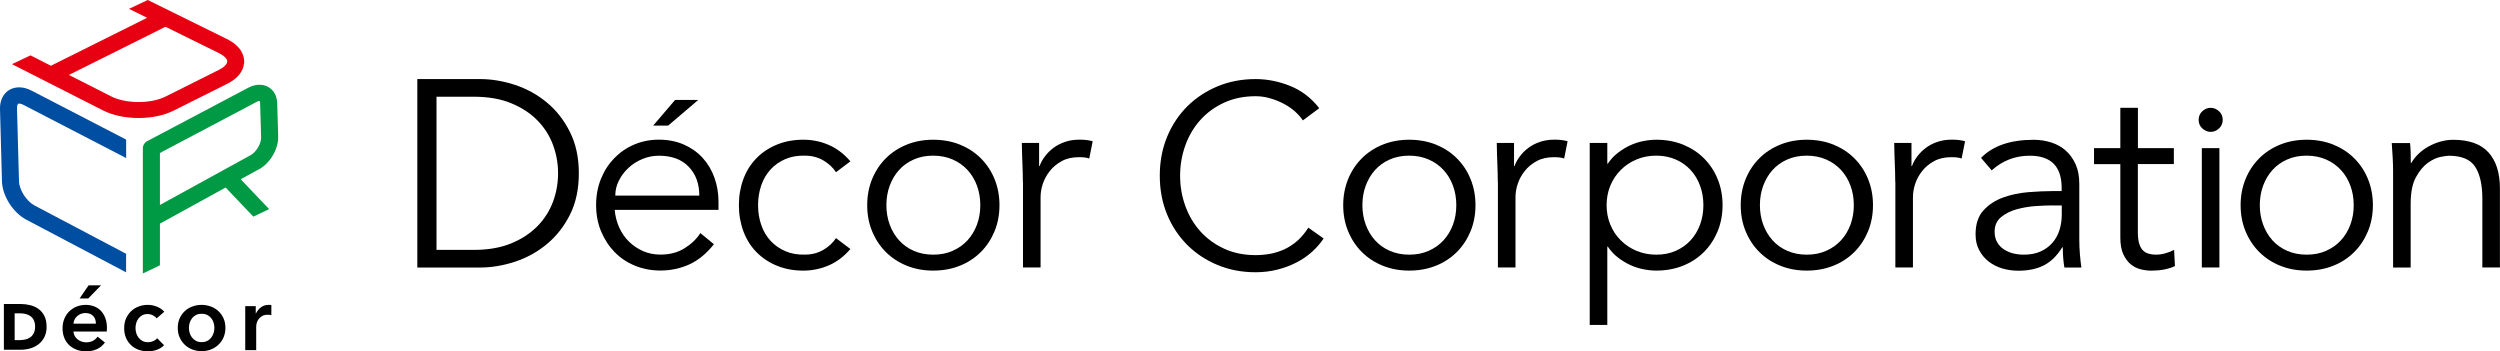
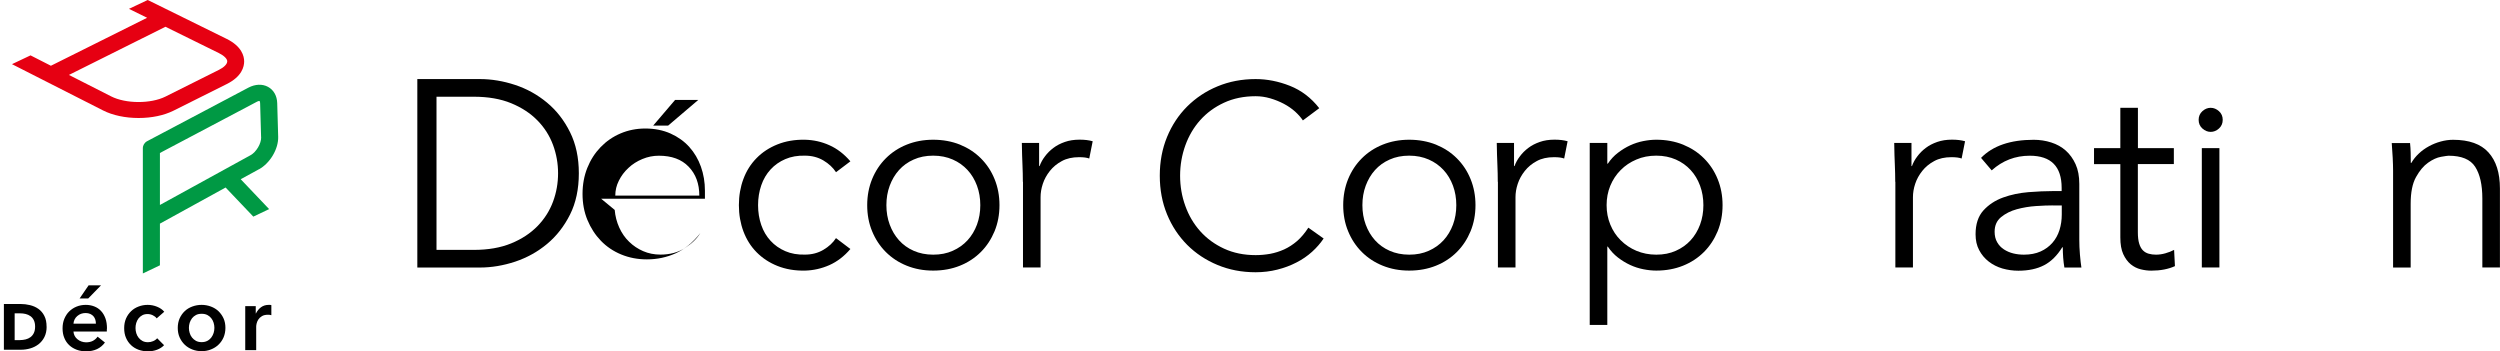
<svg xmlns="http://www.w3.org/2000/svg" id="_レイヤー_2" viewBox="0 0 392.38 55.14">
  <defs>
    <style>.cls-1{fill:#004ea2;}.cls-2{fill:#094;}.cls-3{fill:#e60012;}</style>
  </defs>
  <g id="_ヘッダー">
    <path d="M65.5,12.41h9.82c1.84,0,3.68.31,5.53.92,1.85.61,3.52,1.54,5.01,2.78,1.49,1.24,2.69,2.78,3.61,4.64.92,1.85,1.38,4,1.38,6.45s-.46,4.64-1.38,6.47c-.92,1.84-2.12,3.38-3.61,4.62-1.49,1.24-3.16,2.16-5.01,2.78-1.85.61-3.7.92-5.53.92h-9.82V12.41ZM68.51,39.22h5.85c2.26,0,4.21-.34,5.87-1.02,1.66-.68,3.03-1.59,4.13-2.71,1.1-1.13,1.91-2.41,2.44-3.84.53-1.43.79-2.92.79-4.45s-.26-3.01-.79-4.45c-.53-1.43-1.34-2.72-2.44-3.84-1.1-1.13-2.48-2.03-4.13-2.71-1.66-.68-3.61-1.02-5.87-1.02h-5.85v24.06Z" />
-     <path d="M96.48,32.95c.08.97.32,1.89.71,2.76.39.86.9,1.61,1.55,2.23.64.63,1.38,1.12,2.21,1.48.83.36,1.74.54,2.71.54,1.48,0,2.75-.34,3.82-1.02,1.07-.68,1.89-1.47,2.44-2.36l2.13,1.75c-1.17,1.48-2.46,2.53-3.86,3.17-1.41.64-2.92.96-4.53.96-1.45,0-2.79-.26-4.03-.77s-2.3-1.23-3.19-2.15c-.89-.92-1.59-2.01-2.11-3.26-.52-1.25-.77-2.62-.77-4.09s.25-2.84.75-4.09c.5-1.25,1.2-2.34,2.09-3.26s1.93-1.64,3.13-2.15c1.2-.51,2.49-.77,3.88-.77,1.48,0,2.8.27,3.97.79,1.17.53,2.15,1.23,2.94,2.11.79.88,1.4,1.91,1.82,3.09.42,1.18.63,2.44.63,3.78v1.25h-16.29ZM109.76,30.7c0-1.87-.56-3.38-1.67-4.53-1.11-1.16-2.67-1.73-4.68-1.73-.89,0-1.75.17-2.59.52-.84.35-1.57.81-2.19,1.4-.63.58-1.13,1.25-1.5,2-.38.75-.56,1.53-.56,2.34h13.2Z" />
+     <path d="M96.48,32.95c.08.97.32,1.89.71,2.76.39.86.9,1.61,1.55,2.23.64.63,1.38,1.12,2.21,1.48.83.36,1.74.54,2.71.54,1.48,0,2.75-.34,3.82-1.02,1.07-.68,1.89-1.47,2.44-2.36c-1.17,1.48-2.46,2.53-3.86,3.17-1.41.64-2.92.96-4.53.96-1.45,0-2.79-.26-4.03-.77s-2.3-1.23-3.19-2.15c-.89-.92-1.59-2.01-2.11-3.26-.52-1.25-.77-2.62-.77-4.09s.25-2.84.75-4.09c.5-1.25,1.2-2.34,2.09-3.26s1.93-1.64,3.13-2.15c1.2-.51,2.49-.77,3.88-.77,1.48,0,2.8.27,3.97.79,1.17.53,2.15,1.23,2.94,2.11.79.88,1.4,1.91,1.82,3.09.42,1.18.63,2.44.63,3.78v1.25h-16.29ZM109.76,30.7c0-1.87-.56-3.38-1.67-4.53-1.11-1.16-2.67-1.73-4.68-1.73-.89,0-1.75.17-2.59.52-.84.35-1.57.81-2.19,1.4-.63.58-1.13,1.25-1.5,2-.38.75-.56,1.53-.56,2.34h13.2Z" />
    <path d="M131.21,27.02c-.47-.72-1.14-1.34-1.98-1.84-.85-.5-1.82-.75-2.9-.75-1.14-.03-2.16.15-3.07.54-.91.39-1.68.93-2.32,1.63-.64.7-1.13,1.52-1.46,2.49-.33.96-.5,2-.5,3.11s.17,2.15.5,3.11c.33.96.82,1.79,1.46,2.48.64.7,1.41,1.24,2.32,1.63.9.39,1.93.57,3.07.54,1.09,0,2.05-.25,2.9-.75.85-.5,1.51-1.11,1.98-1.84l2.26,1.71c-.97,1.14-2.07,1.98-3.3,2.53-1.23.54-2.51.83-3.84.86-1.59.03-3.02-.22-4.3-.73-1.28-.51-2.37-1.23-3.28-2.15-.91-.92-1.59-2.01-2.07-3.28-.47-1.27-.71-2.64-.71-4.11s.24-2.85.71-4.11c.47-1.27,1.16-2.36,2.07-3.28.9-.92,2-1.64,3.28-2.15,1.28-.51,2.71-.76,4.3-.73,1.34.03,2.62.31,3.84.86,1.22.54,2.32,1.39,3.3,2.53l-2.26,1.71Z" />
    <path d="M156.87,32.2c0,1.48-.26,2.84-.77,4.09-.52,1.25-1.23,2.34-2.15,3.26-.92.92-2.01,1.64-3.28,2.15-1.27.51-2.67.77-4.2.77s-2.89-.26-4.16-.77c-1.27-.51-2.36-1.23-3.28-2.15s-1.64-2.01-2.15-3.26c-.52-1.25-.77-2.62-.77-4.09s.26-2.84.77-4.09c.51-1.25,1.23-2.34,2.15-3.26.92-.92,2.01-1.64,3.28-2.15,1.27-.51,2.65-.77,4.16-.77s2.93.26,4.2.77c1.27.52,2.36,1.23,3.28,2.15.92.92,1.64,2,2.15,3.26.51,1.25.77,2.62.77,4.09ZM153.86,32.2c0-1.09-.17-2.1-.52-3.05-.35-.95-.84-1.77-1.48-2.46-.64-.7-1.41-1.25-2.32-1.65-.91-.4-1.93-.61-3.07-.61s-2.16.2-3.07.61c-.91.4-1.67.95-2.3,1.65-.63.7-1.11,1.52-1.46,2.46-.35.95-.52,1.96-.52,3.05s.17,2.1.52,3.05c.35.95.84,1.77,1.46,2.46.63.7,1.39,1.25,2.3,1.65.9.4,1.93.61,3.07.61s2.16-.2,3.07-.61c.9-.4,1.68-.95,2.32-1.65.64-.7,1.13-1.52,1.48-2.46.35-.95.52-1.96.52-3.05Z" />
    <path d="M160.54,28.53c0-.86-.02-1.74-.06-2.63-.04-.89-.08-2.05-.1-3.47h2.71v3.63h.08c.19-.53.47-1.04.84-1.52.36-.49.8-.93,1.32-1.32.51-.39,1.11-.7,1.8-.94.68-.24,1.45-.36,2.32-.36.78,0,1.46.08,2.05.25l-.54,2.71c-.36-.14-.89-.21-1.59-.21-1.06,0-1.96.2-2.71.61-.75.4-1.38.92-1.88,1.55-.5.63-.87,1.3-1.11,2.03-.24.72-.35,1.42-.35,2.09v11.03h-2.76v-13.45Z" />
    <path d="M207.75,37.43c-.49.73-1.09,1.43-1.81,2.08-.72.65-1.54,1.22-2.47,1.69-.92.48-1.92.85-3,1.12-1.07.27-2.21.41-3.4.41-2.15,0-4.14-.38-5.97-1.14s-3.42-1.81-4.77-3.16c-1.34-1.35-2.4-2.94-3.16-4.79-.76-1.85-1.14-3.87-1.14-6.07s.38-4.22,1.14-6.07c.76-1.85,1.81-3.44,3.16-4.79,1.35-1.34,2.93-2.4,4.77-3.16,1.83-.76,3.82-1.14,5.97-1.14,1.79,0,3.59.35,5.38,1.06,1.79.71,3.33,1.87,4.61,3.51l-2.57,1.92c-.3-.46-.71-.92-1.22-1.39-.52-.46-1.11-.87-1.77-1.22-.67-.35-1.38-.64-2.14-.86-.76-.22-1.52-.33-2.28-.33-1.85,0-3.5.34-4.97,1.02-1.47.68-2.71,1.59-3.73,2.73-1.02,1.14-1.8,2.47-2.34,3.97-.54,1.51-.82,3.09-.82,4.75s.27,3.24.82,4.75c.54,1.51,1.32,2.83,2.34,3.97,1.02,1.14,2.26,2.05,3.73,2.73,1.47.68,3.12,1.02,4.97,1.02.76,0,1.51-.07,2.26-.2.75-.14,1.48-.37,2.2-.69.72-.33,1.4-.77,2.04-1.32.64-.56,1.23-1.26,1.77-2.1l2.41,1.71Z" />
    <path d="M231.58,32.2c0,1.48-.26,2.84-.77,4.09-.52,1.25-1.23,2.34-2.15,3.26s-2.01,1.64-3.28,2.15c-1.27.51-2.67.77-4.2.77s-2.89-.26-4.16-.77c-1.27-.51-2.36-1.23-3.28-2.15s-1.64-2.01-2.15-3.26c-.52-1.25-.77-2.62-.77-4.09s.26-2.84.77-4.09c.51-1.25,1.23-2.34,2.15-3.26.92-.92,2.01-1.64,3.28-2.15,1.27-.51,2.65-.77,4.16-.77s2.93.26,4.2.77c1.27.52,2.36,1.23,3.28,2.15.92.92,1.64,2,2.15,3.26.51,1.25.77,2.62.77,4.09ZM228.57,32.2c0-1.09-.17-2.1-.52-3.05-.35-.95-.84-1.77-1.48-2.46-.64-.7-1.41-1.25-2.32-1.65-.91-.4-1.93-.61-3.07-.61s-2.16.2-3.07.61c-.91.4-1.67.95-2.3,1.65-.63.7-1.11,1.52-1.46,2.46-.35.95-.52,1.96-.52,3.05s.17,2.1.52,3.05c.35.95.84,1.77,1.46,2.46.63.7,1.39,1.25,2.3,1.65.9.4,1.93.61,3.07.61s2.16-.2,3.07-.61c.9-.4,1.68-.95,2.32-1.65.64-.7,1.13-1.52,1.48-2.46.35-.95.52-1.96.52-3.05Z" />
    <path d="M235.08,28.53c0-.86-.02-1.74-.06-2.63-.04-.89-.08-2.05-.1-3.47h2.71v3.63h.08c.19-.53.47-1.04.84-1.52.36-.49.8-.93,1.32-1.32.51-.39,1.11-.7,1.8-.94.68-.24,1.45-.36,2.32-.36.78,0,1.46.08,2.05.25l-.54,2.71c-.36-.14-.89-.21-1.59-.21-1.06,0-1.96.2-2.71.61-.75.4-1.38.92-1.88,1.55-.5.63-.87,1.3-1.11,2.03-.24.72-.35,1.42-.35,2.09v11.03h-2.76v-13.45Z" />
    <path d="M249.51,22.43h2.76v3.26h.08c.45-.67.97-1.24,1.59-1.71.61-.47,1.25-.86,1.92-1.17.67-.31,1.36-.53,2.07-.67.71-.14,1.38-.21,2.03-.21,1.53,0,2.93.26,4.2.77,1.27.52,2.36,1.23,3.28,2.15.92.92,1.64,2,2.15,3.26.51,1.25.77,2.62.77,4.09s-.26,2.84-.77,4.09c-.52,1.25-1.23,2.34-2.15,3.26-.92.92-2.01,1.64-3.28,2.15-1.27.51-2.67.77-4.2.77-.64,0-1.32-.07-2.03-.21-.71-.14-1.4-.36-2.07-.67-.67-.31-1.31-.7-1.92-1.17-.61-.47-1.14-1.04-1.59-1.71h-.08v12.29h-2.76v-28.58ZM267.35,32.2c0-1.09-.17-2.1-.52-3.05-.35-.95-.84-1.77-1.48-2.46-.64-.7-1.41-1.25-2.32-1.65-.91-.4-1.93-.61-3.07-.61s-2.19.2-3.13.61c-.95.4-1.77.95-2.46,1.65-.7.7-1.24,1.52-1.63,2.46-.39.95-.58,1.96-.58,3.05s.19,2.1.58,3.05c.39.95.93,1.77,1.63,2.46.7.7,1.52,1.25,2.46,1.65.95.4,1.99.61,3.13.61s2.16-.2,3.07-.61c.9-.4,1.68-.95,2.32-1.65s1.13-1.52,1.48-2.46c.35-.95.52-1.96.52-3.05Z" />
-     <path d="M293.97,32.2c0,1.48-.26,2.84-.77,4.09-.52,1.25-1.23,2.34-2.15,3.26s-2.01,1.64-3.28,2.15c-1.27.51-2.67.77-4.2.77s-2.89-.26-4.16-.77c-1.27-.51-2.36-1.23-3.28-2.15-.92-.92-1.64-2.01-2.15-3.26-.52-1.25-.77-2.62-.77-4.09s.26-2.84.77-4.09c.51-1.25,1.23-2.34,2.15-3.26.92-.92,2.01-1.64,3.28-2.15,1.27-.51,2.65-.77,4.16-.77s2.93.26,4.2.77c1.27.52,2.36,1.23,3.28,2.15.92.92,1.64,2,2.15,3.26.51,1.25.77,2.62.77,4.09ZM290.96,32.2c0-1.09-.17-2.1-.52-3.05-.35-.95-.84-1.77-1.48-2.46-.64-.7-1.41-1.25-2.32-1.65-.91-.4-1.93-.61-3.07-.61s-2.16.2-3.07.61c-.91.4-1.67.95-2.3,1.65-.63.7-1.11,1.52-1.46,2.46-.35.95-.52,1.96-.52,3.05s.17,2.1.52,3.05c.35.95.84,1.77,1.46,2.46.63.7,1.39,1.25,2.3,1.65.9.4,1.93.61,3.07.61s2.16-.2,3.07-.61c.9-.4,1.68-.95,2.32-1.65.64-.7,1.13-1.52,1.48-2.46.35-.95.52-1.96.52-3.05Z" />
    <path d="M297.46,28.53c0-.86-.02-1.74-.06-2.63-.04-.89-.08-2.05-.1-3.47h2.71v3.63h.08c.19-.53.47-1.04.84-1.52.36-.49.8-.93,1.32-1.32.51-.39,1.11-.7,1.8-.94.68-.24,1.45-.36,2.32-.36.78,0,1.46.08,2.05.25l-.54,2.71c-.36-.14-.89-.21-1.59-.21-1.06,0-1.96.2-2.71.61-.75.4-1.38.92-1.88,1.55-.5.63-.87,1.3-1.11,2.03-.24.72-.35,1.42-.35,2.09v11.03h-2.76v-13.45Z" />
    <path d="M323.58,29.99v-.5c0-3.37-1.67-5.05-5.01-5.05-2.28,0-4.27.77-5.97,2.3l-1.67-1.96c1.84-1.89,4.59-2.84,8.27-2.84.95,0,1.86.14,2.74.42.88.28,1.64.7,2.28,1.27.64.57,1.16,1.29,1.55,2.15.39.86.58,1.89.58,3.09v8.73c0,.75.03,1.54.1,2.36.07.82.15,1.5.23,2.03h-2.67c-.08-.47-.15-.99-.19-1.55-.04-.56-.06-1.1-.06-1.63h-.08c-.81,1.31-1.76,2.25-2.86,2.82-1.1.57-2.44.86-4.03.86-.86,0-1.7-.12-2.51-.35-.81-.24-1.52-.6-2.15-1.09-.63-.49-1.13-1.09-1.5-1.8-.38-.71-.56-1.54-.56-2.48,0-1.59.41-2.83,1.23-3.74.82-.9,1.85-1.58,3.09-2.03,1.24-.45,2.56-.72,3.97-.84,1.41-.11,2.69-.17,3.86-.17h1.38ZM322.16,32.24c-.7,0-1.57.03-2.61.1-1.04.07-2.05.24-3.01.5-.96.26-1.78.68-2.46,1.23-.68.56-1.02,1.32-1.02,2.3,0,.64.13,1.19.4,1.65.26.46.62.84,1.07,1.13.45.29.94.5,1.48.63s1.09.19,1.65.19c1,0,1.87-.17,2.61-.5s1.36-.79,1.86-1.36c.5-.57.87-1.24,1.11-2,.24-.77.36-1.58.36-2.44v-1.42h-1.42Z" />
    <path d="M341.18,25.75h-5.64v10.71c0,.72.07,1.32.21,1.77.14.46.33.81.59,1.07.25.25.55.42.9.52.35.1.73.15,1.15.15.47,0,.96-.07,1.46-.21.5-.14.96-.32,1.38-.54l.13,2.55c-1.03.47-2.27.71-3.72.71-.53,0-1.08-.07-1.65-.21-.57-.14-1.09-.4-1.57-.79-.47-.39-.86-.92-1.17-1.59-.31-.67-.46-1.55-.46-2.63v-11.5h-4.13v-2.51h4.13v-6.33h2.76v6.33h5.64v2.51Z" />
    <path d="M348.34,41.98h-2.76v-18.73h2.76v18.73Z" />
-     <path d="M372.43,32.2c0,1.48-.26,2.84-.77,4.09-.52,1.25-1.23,2.34-2.15,3.26s-2.01,1.64-3.28,2.15c-1.27.51-2.67.77-4.2.77s-2.89-.26-4.16-.77c-1.27-.51-2.36-1.23-3.28-2.15-.92-.92-1.64-2.01-2.15-3.26-.52-1.25-.77-2.62-.77-4.09s.26-2.84.77-4.09c.51-1.25,1.23-2.34,2.15-3.26.92-.92,2.01-1.64,3.28-2.15,1.27-.51,2.65-.77,4.16-.77s2.93.26,4.2.77c1.27.52,2.36,1.23,3.28,2.15.92.92,1.64,2,2.15,3.26.51,1.25.77,2.62.77,4.09ZM369.42,32.2c0-1.09-.17-2.1-.52-3.05-.35-.95-.84-1.77-1.48-2.46-.64-.7-1.41-1.25-2.32-1.65-.91-.4-1.93-.61-3.07-.61s-2.16.2-3.07.61c-.91.4-1.67.95-2.3,1.65-.63.7-1.11,1.52-1.46,2.46-.35.95-.52,1.96-.52,3.05s.17,2.1.52,3.05c.35.95.84,1.77,1.46,2.46.63.7,1.39,1.25,2.3,1.65.9.4,1.93.61,3.07.61s2.16-.2,3.07-.61c.9-.4,1.68-.95,2.32-1.65.64-.7,1.13-1.52,1.48-2.46.35-.95.52-1.96.52-3.05Z" />
    <path d="M378.26,22.43c.06.53.09,1.05.1,1.57.01.52.02,1.04.02,1.57h.08c.31-.53.7-1.02,1.17-1.46.47-.45,1-.83,1.59-1.15.58-.32,1.2-.57,1.86-.75.65-.18,1.3-.27,1.94-.27,2.51,0,4.36.66,5.55,1.98,1.2,1.32,1.8,3.21,1.8,5.66v12.4h-2.76v-10.82c0-2.17-.38-3.83-1.13-4.99-.75-1.16-2.14-1.73-4.18-1.73-.14,0-.53.06-1.17.17-.64.11-1.32.42-2.03.92-.71.5-1.34,1.25-1.9,2.26-.56,1-.84,2.39-.84,4.18v10.02h-2.76v-15.24c0-.53-.02-1.2-.06-2-.04-.81-.09-1.57-.15-2.3h2.84Z" />
    <path d="M348.86,18.81c0,.55-.2,1.01-.59,1.36-.4.36-.83.53-1.3.53s-.91-.18-1.3-.53c-.4-.36-.59-.81-.59-1.36s.2-1.01.59-1.36c.4-.36.83-.53,1.3-.53s.91.18,1.3.53c.4.36.59.81.59,1.36Z" />
    <path d="M105.96,15.68h3.64l-4.73,4.03h-2.35l3.44-4.03Z" />
    <path d="M7.32,51.27c0,.63-.12,1.17-.35,1.63-.23.46-.54.83-.92,1.13-.38.29-.81.51-1.29.65-.48.14-.97.21-1.46.21H.61v-7.18h2.6c.51,0,1.01.06,1.5.18s.93.31,1.32.59.7.64.93,1.1c.24.46.35,1.03.35,1.7ZM5.51,51.27c0-.41-.07-.74-.2-1.01s-.31-.48-.53-.64c-.22-.16-.47-.27-.75-.34s-.57-.1-.87-.1h-.86v4.2h.82c.31,0,.61-.04.9-.11.29-.07.54-.19.76-.35.22-.16.4-.38.53-.65.13-.27.2-.6.2-1Z" />
    <path d="M16.77,51.58v.23c0,.08,0,.15-.01.23h-5.23c.02.25.08.48.19.68.11.21.26.38.44.53.18.15.39.27.62.35s.47.13.72.13c.43,0,.79-.08,1.09-.24s.54-.38.73-.65l1.15.92c-.68.92-1.66,1.38-2.95,1.38-.54,0-1.03-.08-1.48-.25-.45-.17-.84-.4-1.17-.71-.33-.31-.59-.68-.77-1.13-.19-.44-.28-.95-.28-1.51s.09-1.06.28-1.51c.19-.45.44-.84.77-1.16s.71-.57,1.15-.75c.44-.18.93-.27,1.44-.27.48,0,.92.08,1.33.24.41.16.76.39,1.05.7.3.31.53.7.7,1.16.17.46.25,1.01.25,1.63ZM15.05,50.8c0-.22-.03-.43-.09-.63-.06-.2-.16-.38-.29-.53-.13-.15-.3-.27-.51-.37-.21-.09-.45-.14-.72-.14-.52,0-.95.16-1.31.47-.36.31-.56.71-.6,1.2h3.53ZM13.91,44.78h1.95l-2.02,2.07h-1.35l1.42-2.07Z" />
    <path d="M24.58,49.96c-.13-.19-.33-.35-.6-.48s-.54-.19-.82-.19c-.32,0-.59.06-.83.19-.24.13-.44.3-.6.51-.16.21-.27.45-.35.71s-.11.53-.11.8.04.53.12.8c.08.26.2.5.37.71.16.21.37.38.61.51.24.13.53.19.85.19.27,0,.54-.05.8-.16.27-.11.48-.26.65-.46l1.08,1.09c-.29.31-.65.54-1.1.71-.44.17-.92.25-1.44.25s-.99-.08-1.44-.24c-.45-.16-.85-.4-1.19-.72-.34-.32-.61-.7-.8-1.15-.2-.45-.29-.96-.29-1.53s.1-1.06.29-1.51c.2-.45.46-.83.8-1.15.33-.32.72-.56,1.17-.73.44-.17.92-.26,1.43-.26s1,.1,1.47.29c.47.19.85.45,1.13.79l-1.18,1.03Z" />
    <path d="M27.9,51.46c0-.54.1-1.04.29-1.48.2-.44.46-.82.8-1.14.33-.32.73-.56,1.19-.73.46-.17.95-.26,1.46-.26s1,.09,1.46.26c.46.17.86.42,1.19.73.33.32.6.7.8,1.14.2.44.29.94.29,1.48s-.1,1.04-.29,1.49c-.2.45-.46.83-.8,1.15-.33.32-.73.57-1.19.75-.46.18-.95.27-1.46.27s-1-.09-1.46-.27c-.46-.18-.86-.43-1.19-.75-.33-.32-.6-.7-.8-1.15-.2-.45-.29-.95-.29-1.49ZM29.65,51.46c0,.27.04.54.12.8.08.27.2.51.37.72s.37.38.62.52c.25.13.54.2.89.2s.64-.07.89-.2c.25-.13.45-.31.62-.52.16-.21.28-.45.37-.72.08-.27.12-.54.12-.8s-.04-.53-.12-.8c-.08-.26-.2-.5-.37-.71-.16-.21-.37-.38-.62-.51s-.54-.19-.89-.19-.64.06-.89.19c-.25.13-.45.3-.62.51-.16.21-.28.45-.37.71-.08.26-.12.53-.12.8Z" />
    <path d="M38.49,48.05h1.65v1.15h.03c.19-.4.46-.73.8-.98.34-.25.75-.37,1.2-.37.07,0,.14,0,.22,0s.14.02.2.04v1.58c-.11-.03-.21-.05-.29-.06-.08,0-.16-.01-.24-.01-.39,0-.71.07-.95.22-.24.14-.43.32-.56.52-.13.2-.22.41-.27.62-.05.21-.07.38-.07.5v3.69h-1.72v-6.88Z" />
    <path class="cls-3" d="M35.57,6.1L23.23.02l-.05-.02-2.94,1.39,2.85,1.4-15.1,7.53-3.2-1.63-2.91,1.38,14.29,7.26c1.51.77,3.5,1.19,5.58,1.19s3.98-.41,5.46-1.14l8.38-4.19c2.38-1.18,2.73-2.73,2.73-3.55,0-.82-.36-2.36-2.75-3.54ZM35.66,9.65c0,.41-.5.92-1.31,1.32l-8.38,4.19c-2.32,1.15-6.23,1.14-8.54-.04l-6.61-3.36,15.15-7.56,8.38,4.13c.81.4,1.32.9,1.32,1.31Z" />
    <path class="cls-2" d="M40.65,26.57c1.74-.96,3.07-3.2,3.01-5.11l-.15-5.27c-.03-1.15-.56-2.08-1.45-2.56-.89-.48-2-.43-3.06.12l-15.89,8.4c-.43.22-.69.65-.69,1.11v19.66l2.68-1.28v-6.54l10.31-5.67,4.35,4.57,2.48-1.18-4.46-4.69,2.87-1.57ZM40.99,21.53c.03.99-.77,2.34-1.67,2.83l-14.22,7.81v-8.16l15.2-8.03c.26-.14.42-.14.43-.14.02.02.1.14.1.42l.15,5.27Z" />
-     <path class="cls-1" d="M3.68,16.46l15.95,8.26.17.09v-2.9l-14.85-7.69c-1.23-.64-2.5-.68-3.47-.12C.51,14.67-.03,15.76,0,17.09l.31,11.39c.06,2.27,1.74,4.9,3.82,6l15.66,8.26v-2.91l-14.37-7.58c-1.27-.67-2.41-2.46-2.44-3.83l-.31-11.39c-.01-.46.11-.7.2-.75.08-.05.38-.04.81.18Z" />
  </g>
</svg>